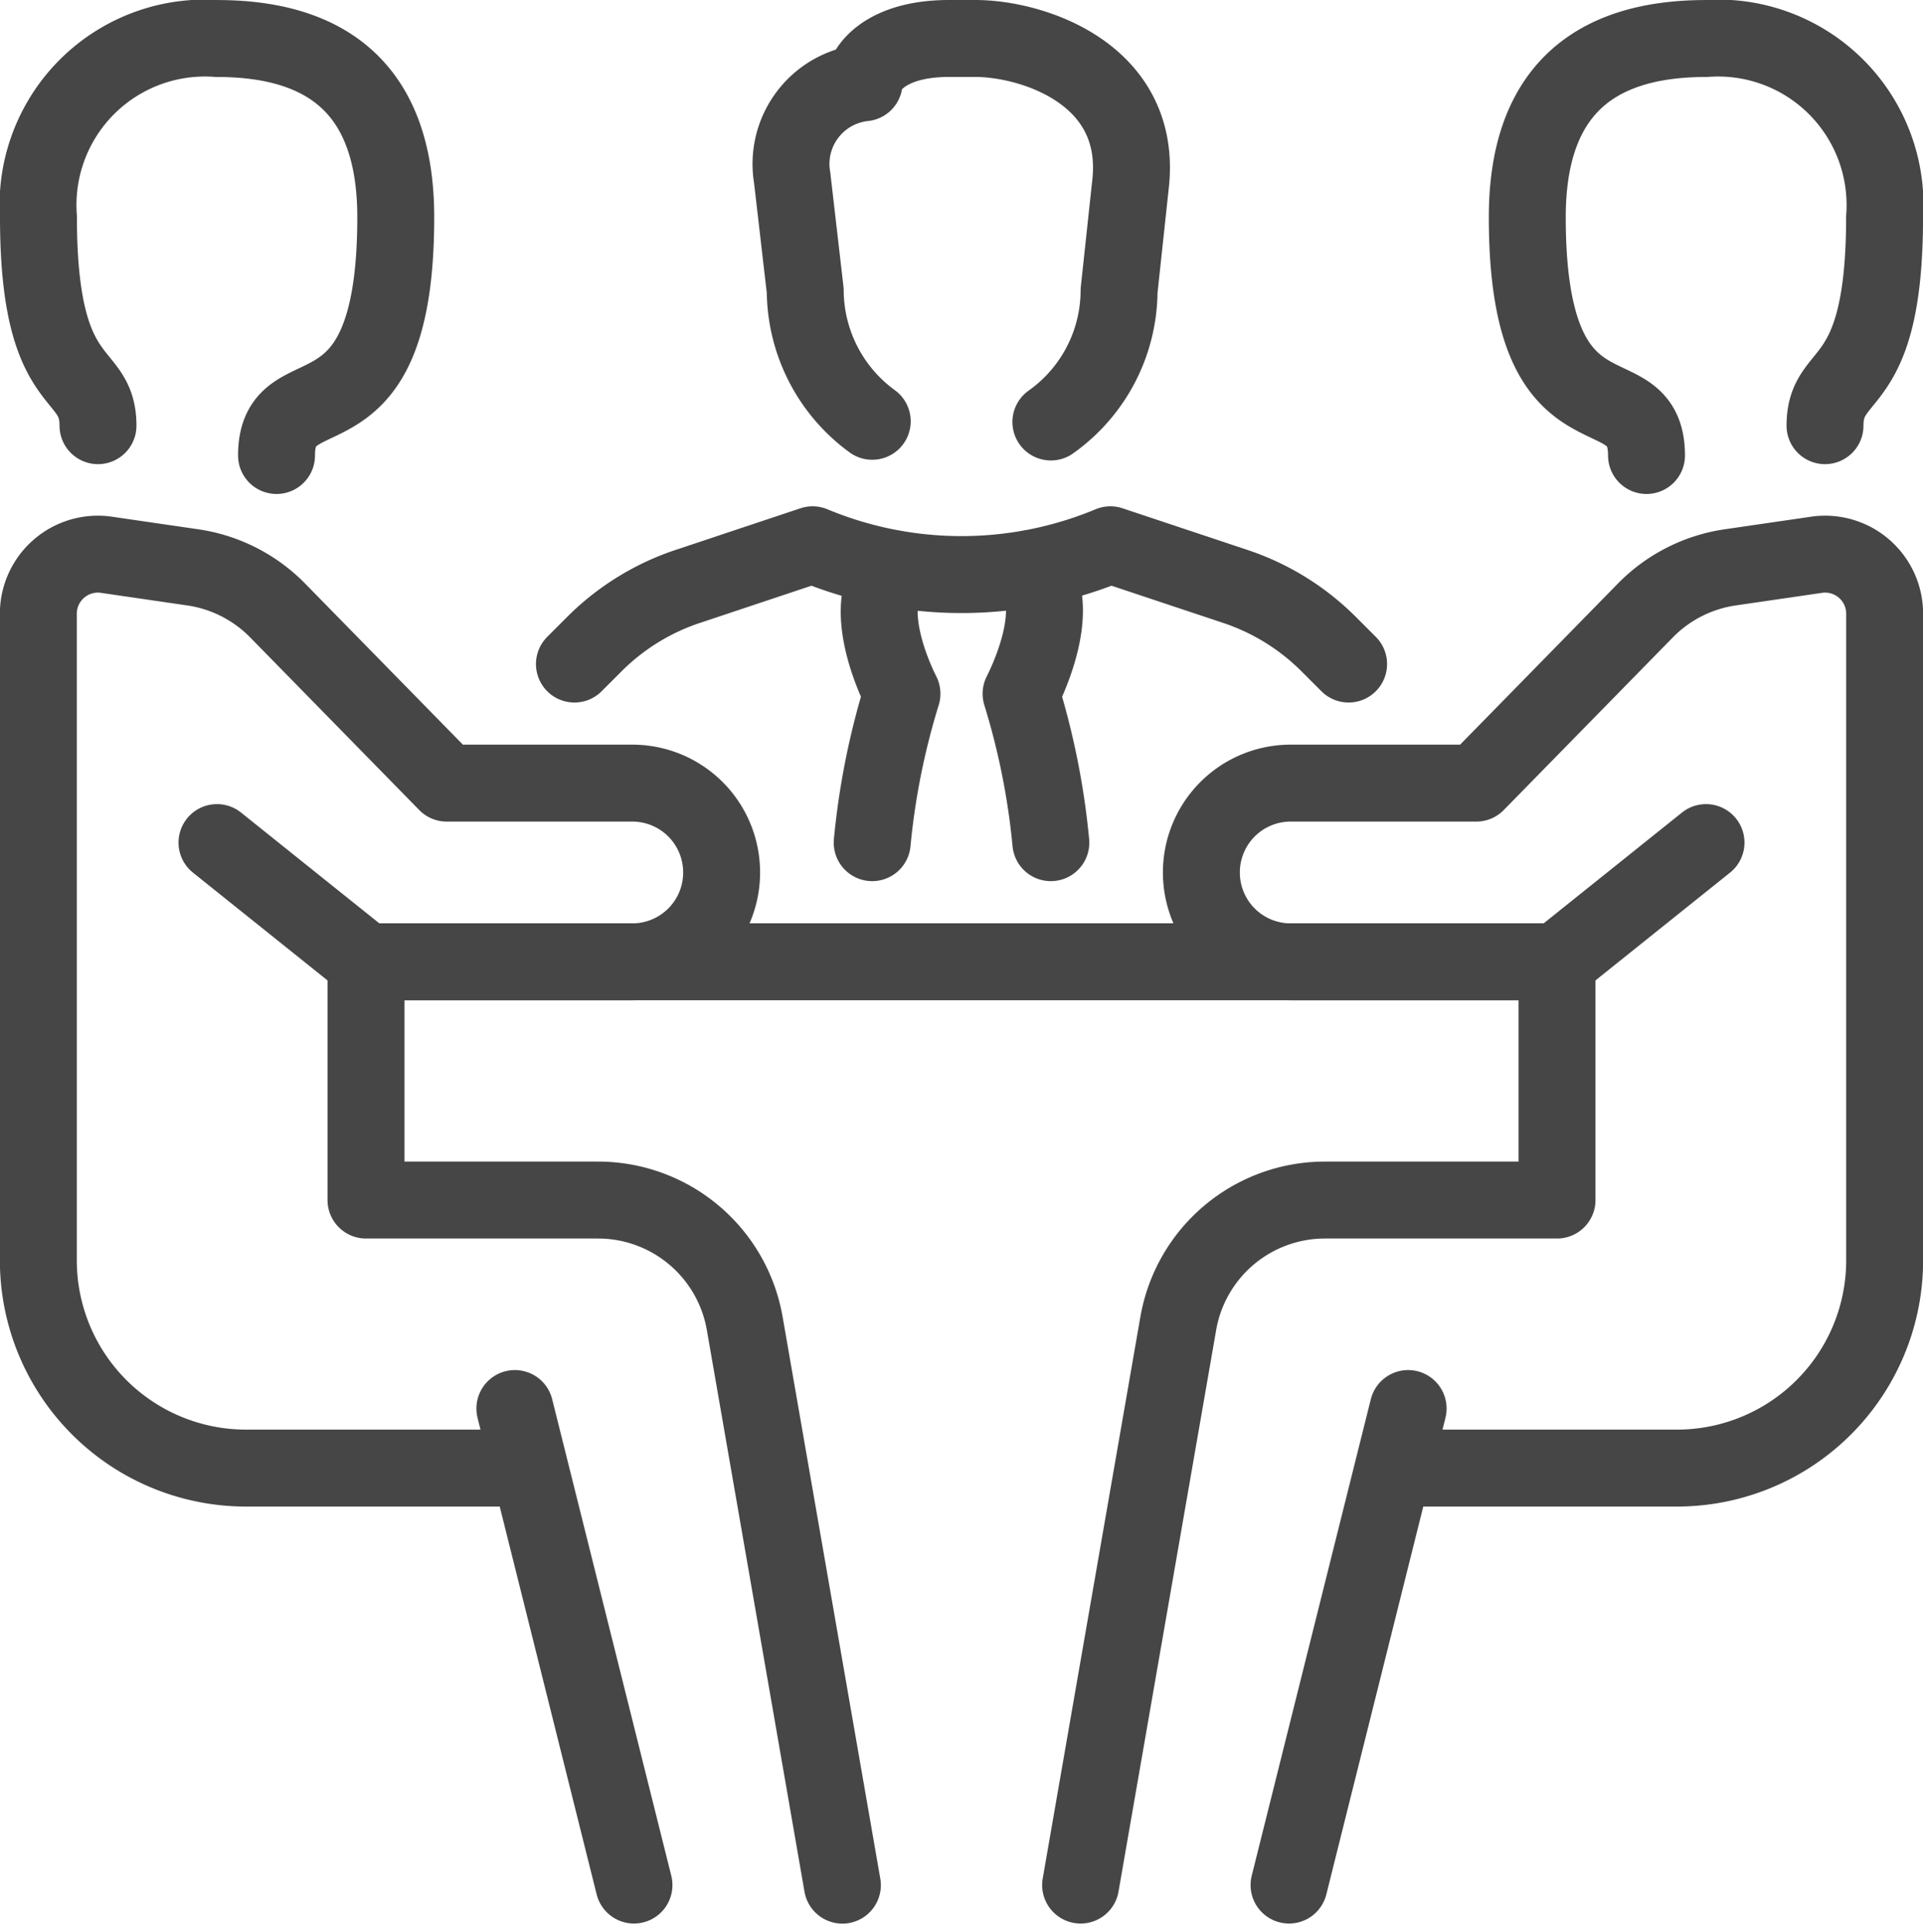
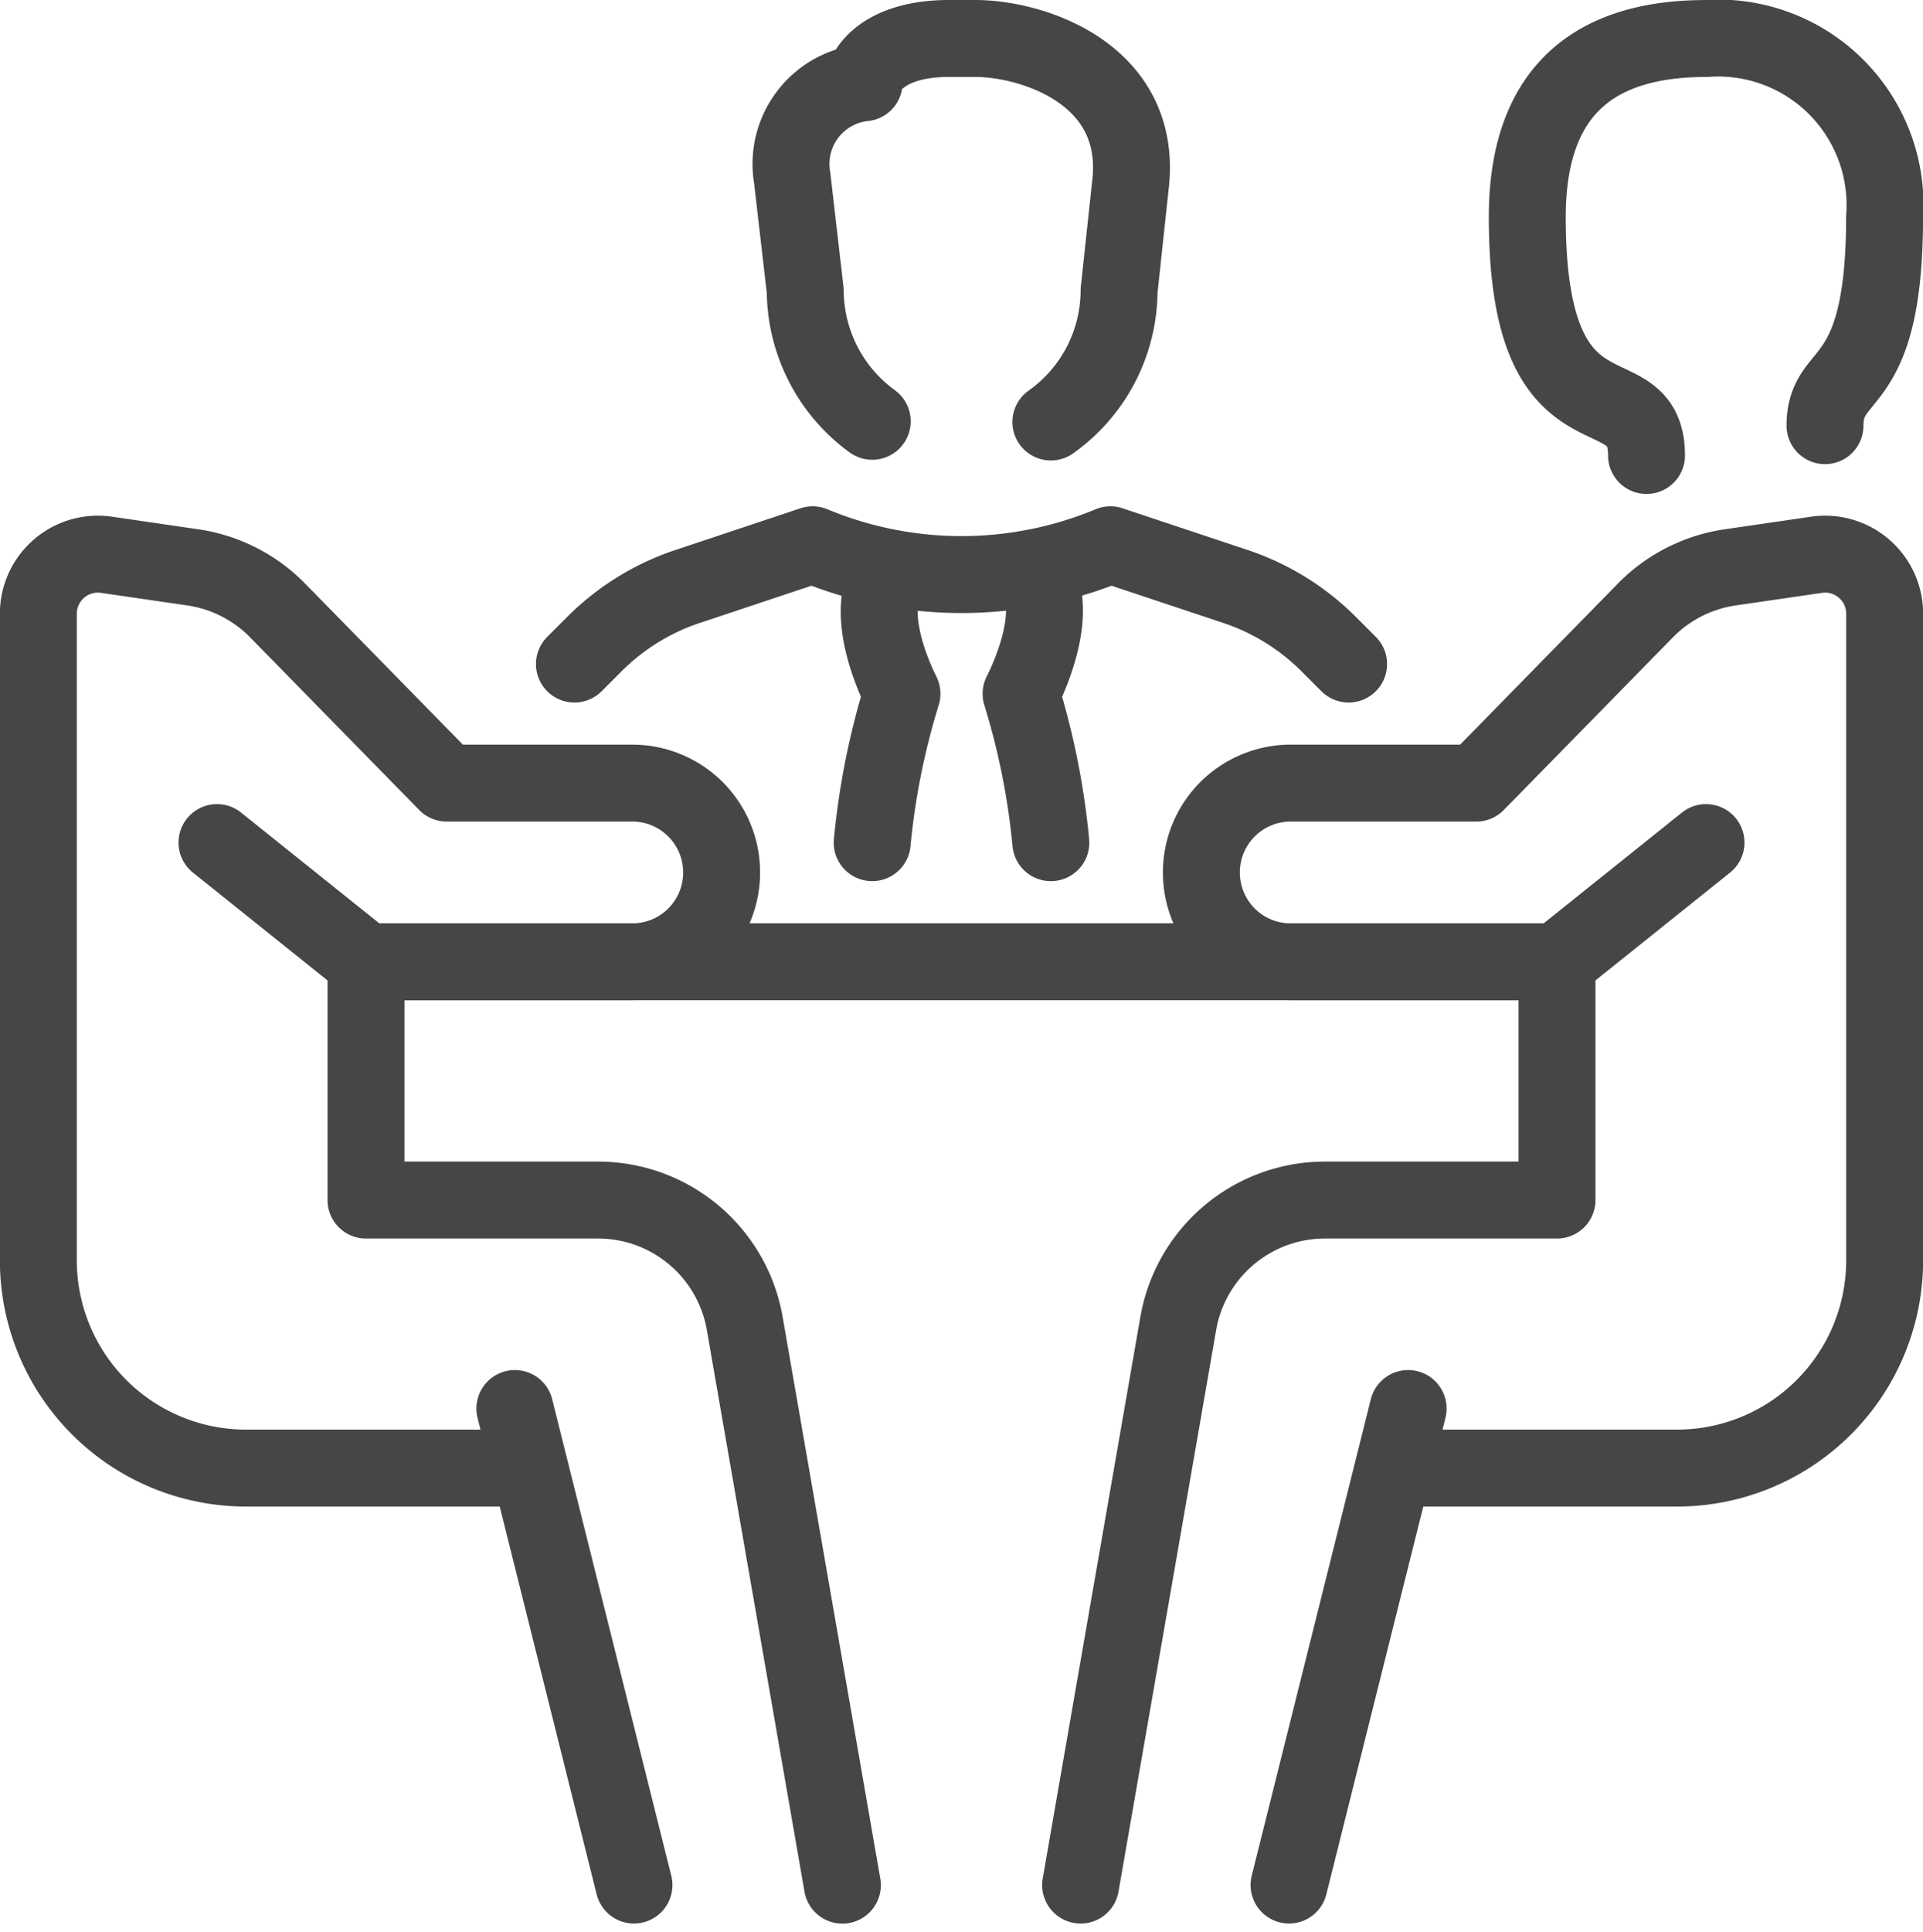
<svg xmlns="http://www.w3.org/2000/svg" width="50" height="50.213" viewBox="0 0 50 50.213">
  <g id="meeting_room_boardroom" data-name="meeting room/boardroom" transform="translate(-2945 -669)">
    <g id="Grupo_330" data-name="Grupo 330" transform="translate(2946 670)">
      <path id="Trazado_3649" data-name="Trazado 3649" d="M2958.387,763.008h-6.99a5.4,5.4,0,0,1-5.4-5.4V740.8a1.548,1.548,0,0,1,1.772-1.532l2.244.327a3.87,3.87,0,0,1,2.207,1.122l4.395,4.486h4.825a2.322,2.322,0,0,1,2.323,2.323h0a2.322,2.322,0,0,1-2.323,2.323h-6.927l-3.871-3.1" transform="translate(-2946 -725.847)" fill="none" stroke="#464646" stroke-linecap="round" stroke-linejoin="round" stroke-width="2" />
      <line id="Línea_76" data-name="Línea 76" x1="3.097" y1="12.387" transform="translate(12.387 35.613)" fill="none" stroke="#464646" stroke-linecap="round" stroke-linejoin="round" stroke-width="2" />
      <path id="Trazado_3650" data-name="Trazado 3650" d="M2990,794v6.194h6.034a3.871,3.871,0,0,1,3.814,3.208l2.539,14.6" transform="translate(-2981.484 -770)" fill="none" stroke="#464646" stroke-linecap="round" stroke-linejoin="round" stroke-width="2" />
-       <path id="Trazado_3651" data-name="Trazado 3651" d="M2947.548,680.065c0-1.548-1.548-.774-1.548-5.419a4.339,4.339,0,0,1,4.645-4.645q4.645,0,4.645,4.645c0,6.194-3.1,3.871-3.1,6.194" transform="translate(-2946 -670)" fill="none" stroke="#464646" stroke-linecap="round" stroke-linejoin="round" stroke-width="2" />
    </g>
    <g id="Grupo_331" data-name="Grupo 331" transform="translate(2973.097 670)">
      <path id="Trazado_3652" data-name="Trazado 3652" d="M3107.589,763.008h6.99a5.4,5.4,0,0,0,5.4-5.4V740.8a1.548,1.548,0,0,0-1.772-1.532l-2.244.327a3.871,3.871,0,0,0-2.207,1.122l-4.395,4.486h-4.825a2.322,2.322,0,0,0-2.323,2.323h0a2.322,2.322,0,0,0,2.323,2.323h6.927l3.871-3.1" transform="translate(-3099.073 -725.847)" fill="none" stroke="#464646" stroke-linecap="round" stroke-linejoin="round" stroke-width="2" />
      <line id="Línea_77" data-name="Línea 77" y1="12.387" x2="3.097" transform="translate(5.419 35.613)" fill="none" stroke="#464646" stroke-linecap="round" stroke-linejoin="round" stroke-width="2" />
      <path id="Trazado_3653" data-name="Trazado 3653" d="M3098.387,794v6.194h-6.035a3.871,3.871,0,0,0-3.813,3.208L3086,818" transform="translate(-3086 -770)" fill="none" stroke="#464646" stroke-linecap="round" stroke-linejoin="round" stroke-width="2" />
      <path id="Trazado_3654" data-name="Trazado 3654" d="M3153.742,680.065c0-1.548,1.549-.774,1.549-5.419a4.339,4.339,0,0,0-4.645-4.645q-4.645,0-4.645,4.645c0,6.194,3.1,3.871,3.1,6.194" transform="translate(-3134.387 -670)" fill="none" stroke="#464646" stroke-linecap="round" stroke-linejoin="round" stroke-width="2" />
    </g>
    <line id="Línea_78" data-name="Línea 78" x2="30.968" transform="translate(2954.516 694)" fill="none" stroke="#464646" stroke-linecap="round" stroke-linejoin="round" stroke-width="2" />
    <g id="executive" transform="translate(2959.936 670)">
      <path id="Trazado_3655" data-name="Trazado 3655" d="M3078.225,741.216c.774.774.207,2.385-.225,3.249a19.262,19.262,0,0,1,.774,3.871" transform="translate(-3066.387 -727.432)" fill="none" stroke="#464646" stroke-linecap="round" stroke-linejoin="round" stroke-width="2" />
      <path id="Trazado_3656" data-name="Trazado 3656" d="M3038.129,741.1l-.514-.514a6.2,6.2,0,0,0-2.421-1.5L3031.935,738a10.064,10.064,0,0,1-7.742,0l-3.258,1.086a6.2,6.2,0,0,0-2.421,1.5l-.514.514" transform="translate(-3018 -724.839)" fill="none" stroke="#464646" stroke-linecap="round" stroke-linejoin="round" stroke-width="2" />
      <path id="Trazado_3657" data-name="Trazado 3657" d="M3058,748.352a19.257,19.257,0,0,1,.774-3.871c-.432-.864-.976-2.47-.2-3.245" transform="translate(-3050.258 -727.448)" fill="none" stroke="#464646" stroke-linecap="round" stroke-linejoin="round" stroke-width="2" />
      <path id="Trazado_3658" data-name="Trazado 3658" d="M3049.268,679.951a4.225,4.225,0,0,1-1.742-3.393l-.34-2.939a2.123,2.123,0,0,1,1.87-2.468c0-.329.51-1.151,2.21-1.151h.68c1.5,0,4.391.932,4.032,3.839l-.292,2.719a4.2,4.2,0,0,1-1.773,3.411" transform="translate(-3041.525 -670)" fill="none" stroke="#464646" stroke-linecap="round" stroke-linejoin="round" stroke-width="2" />
    </g>
  </g>
</svg>